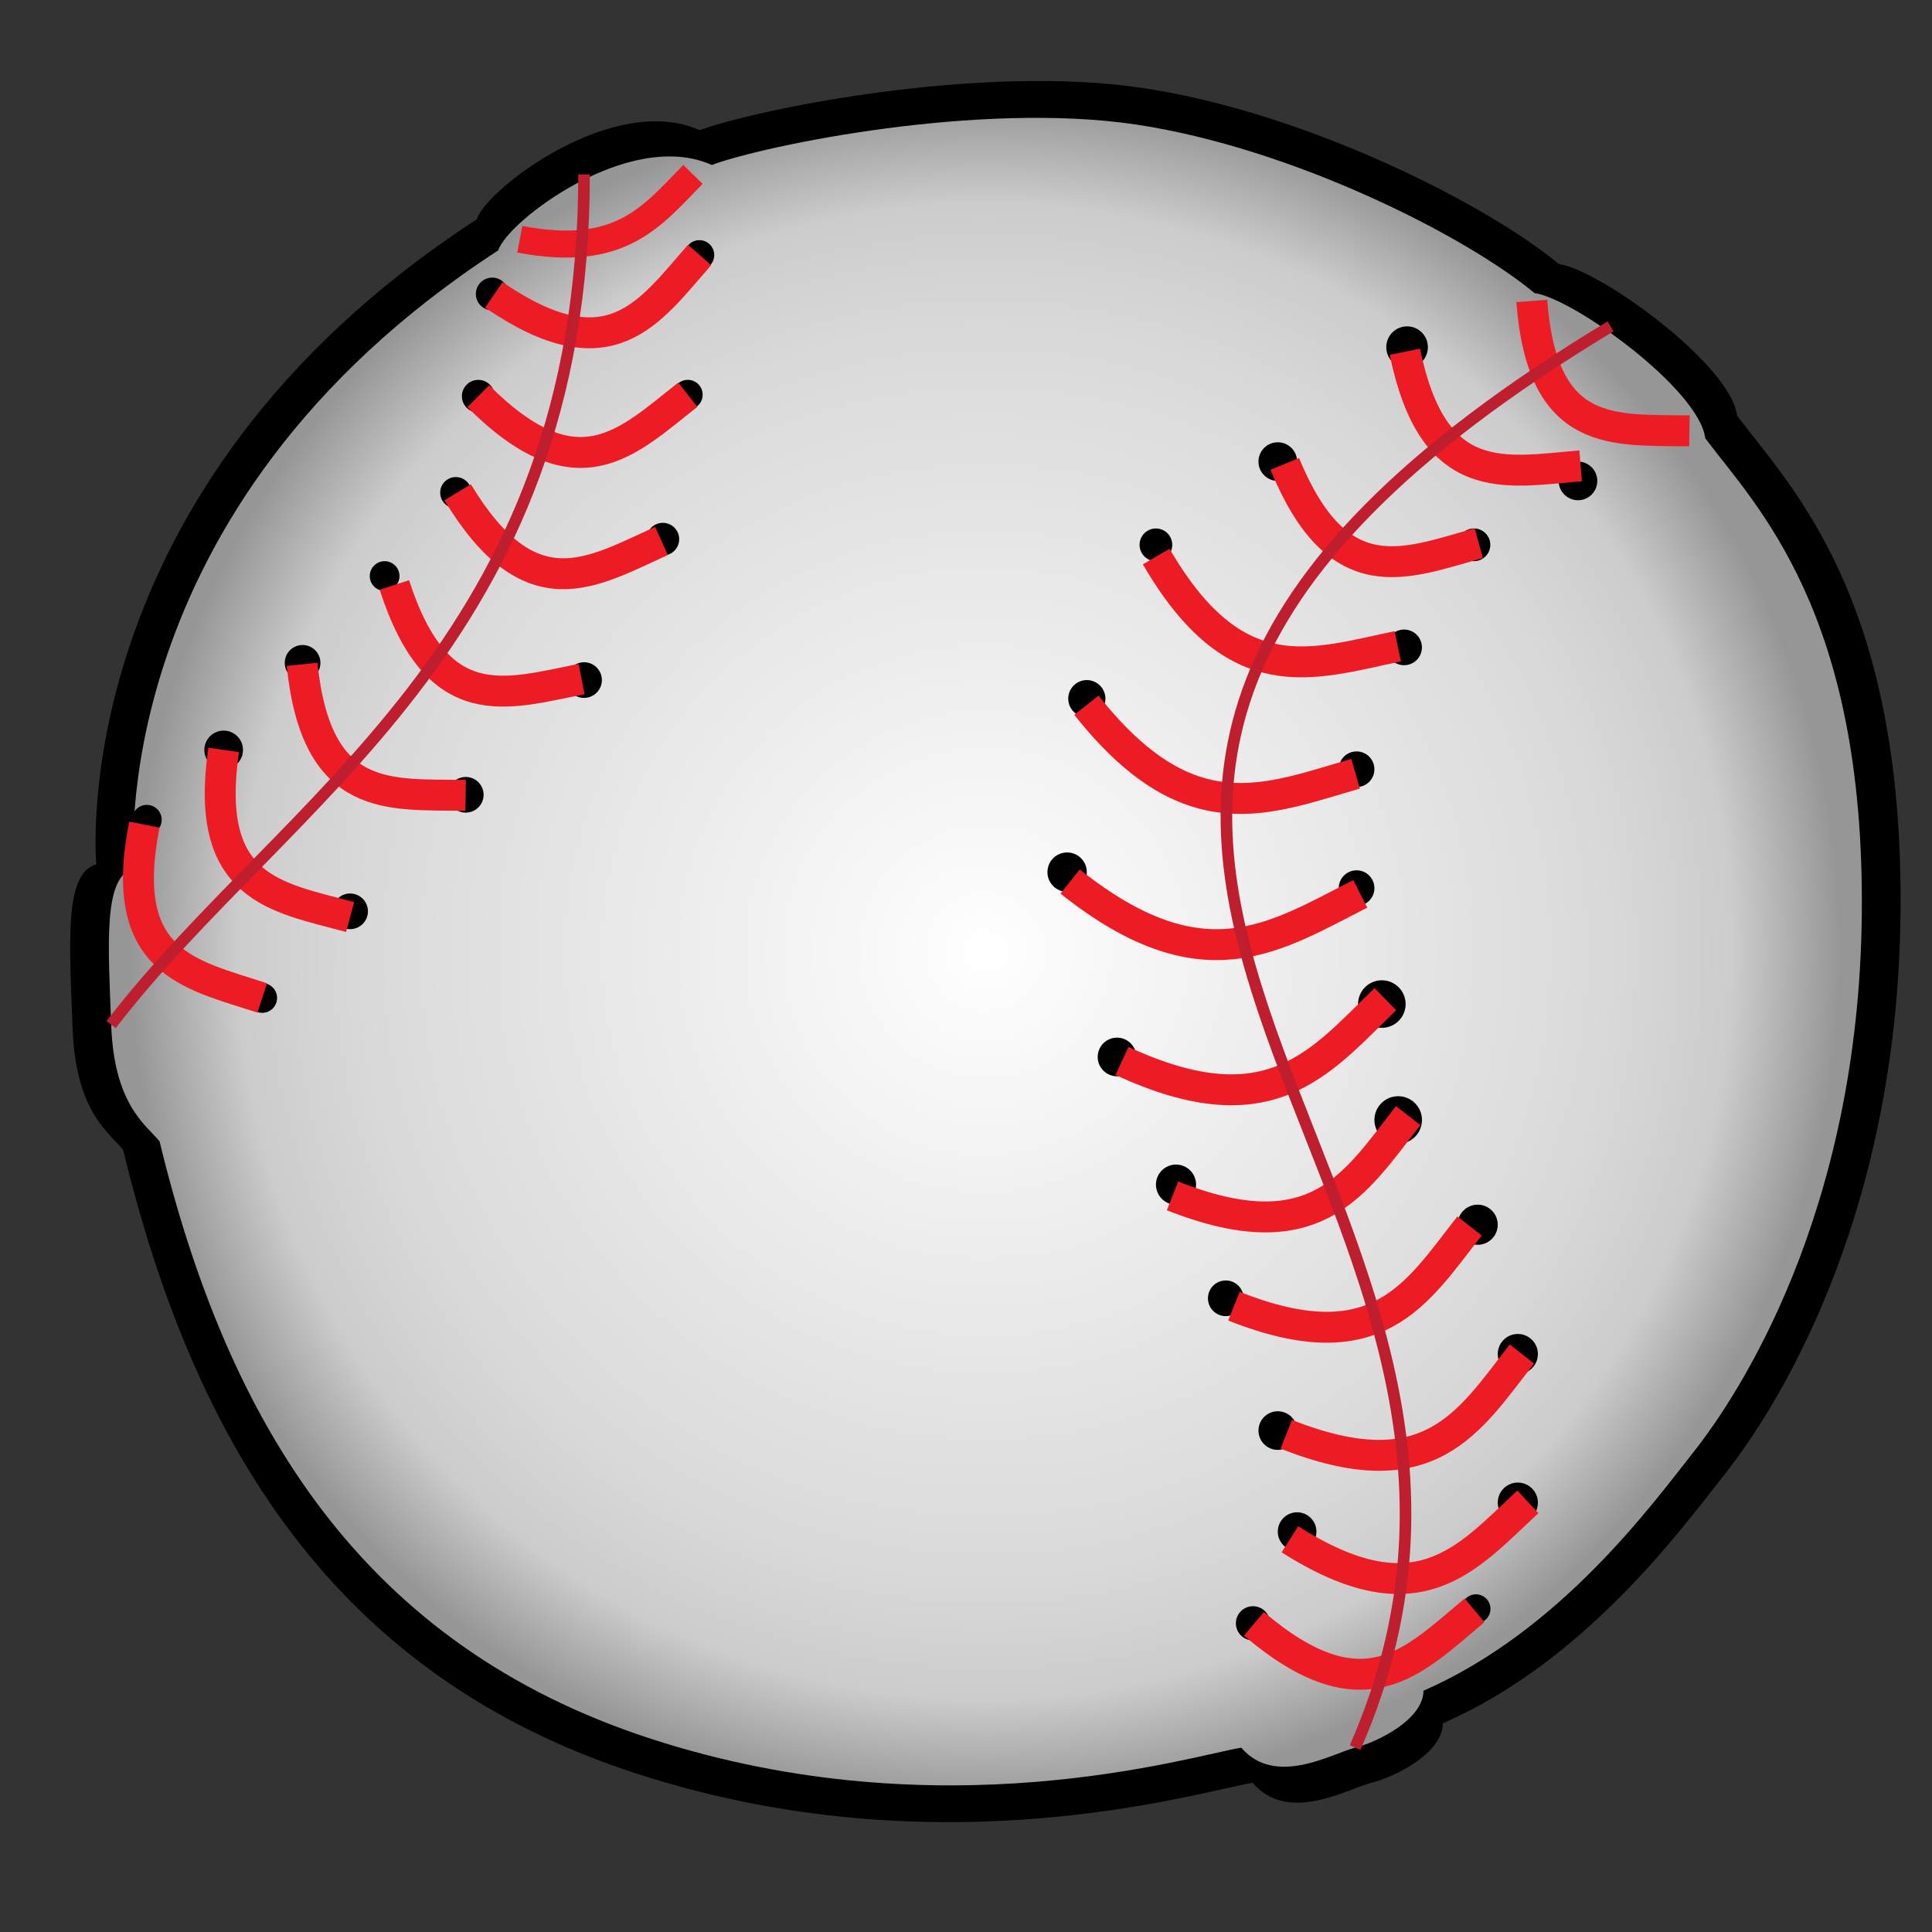
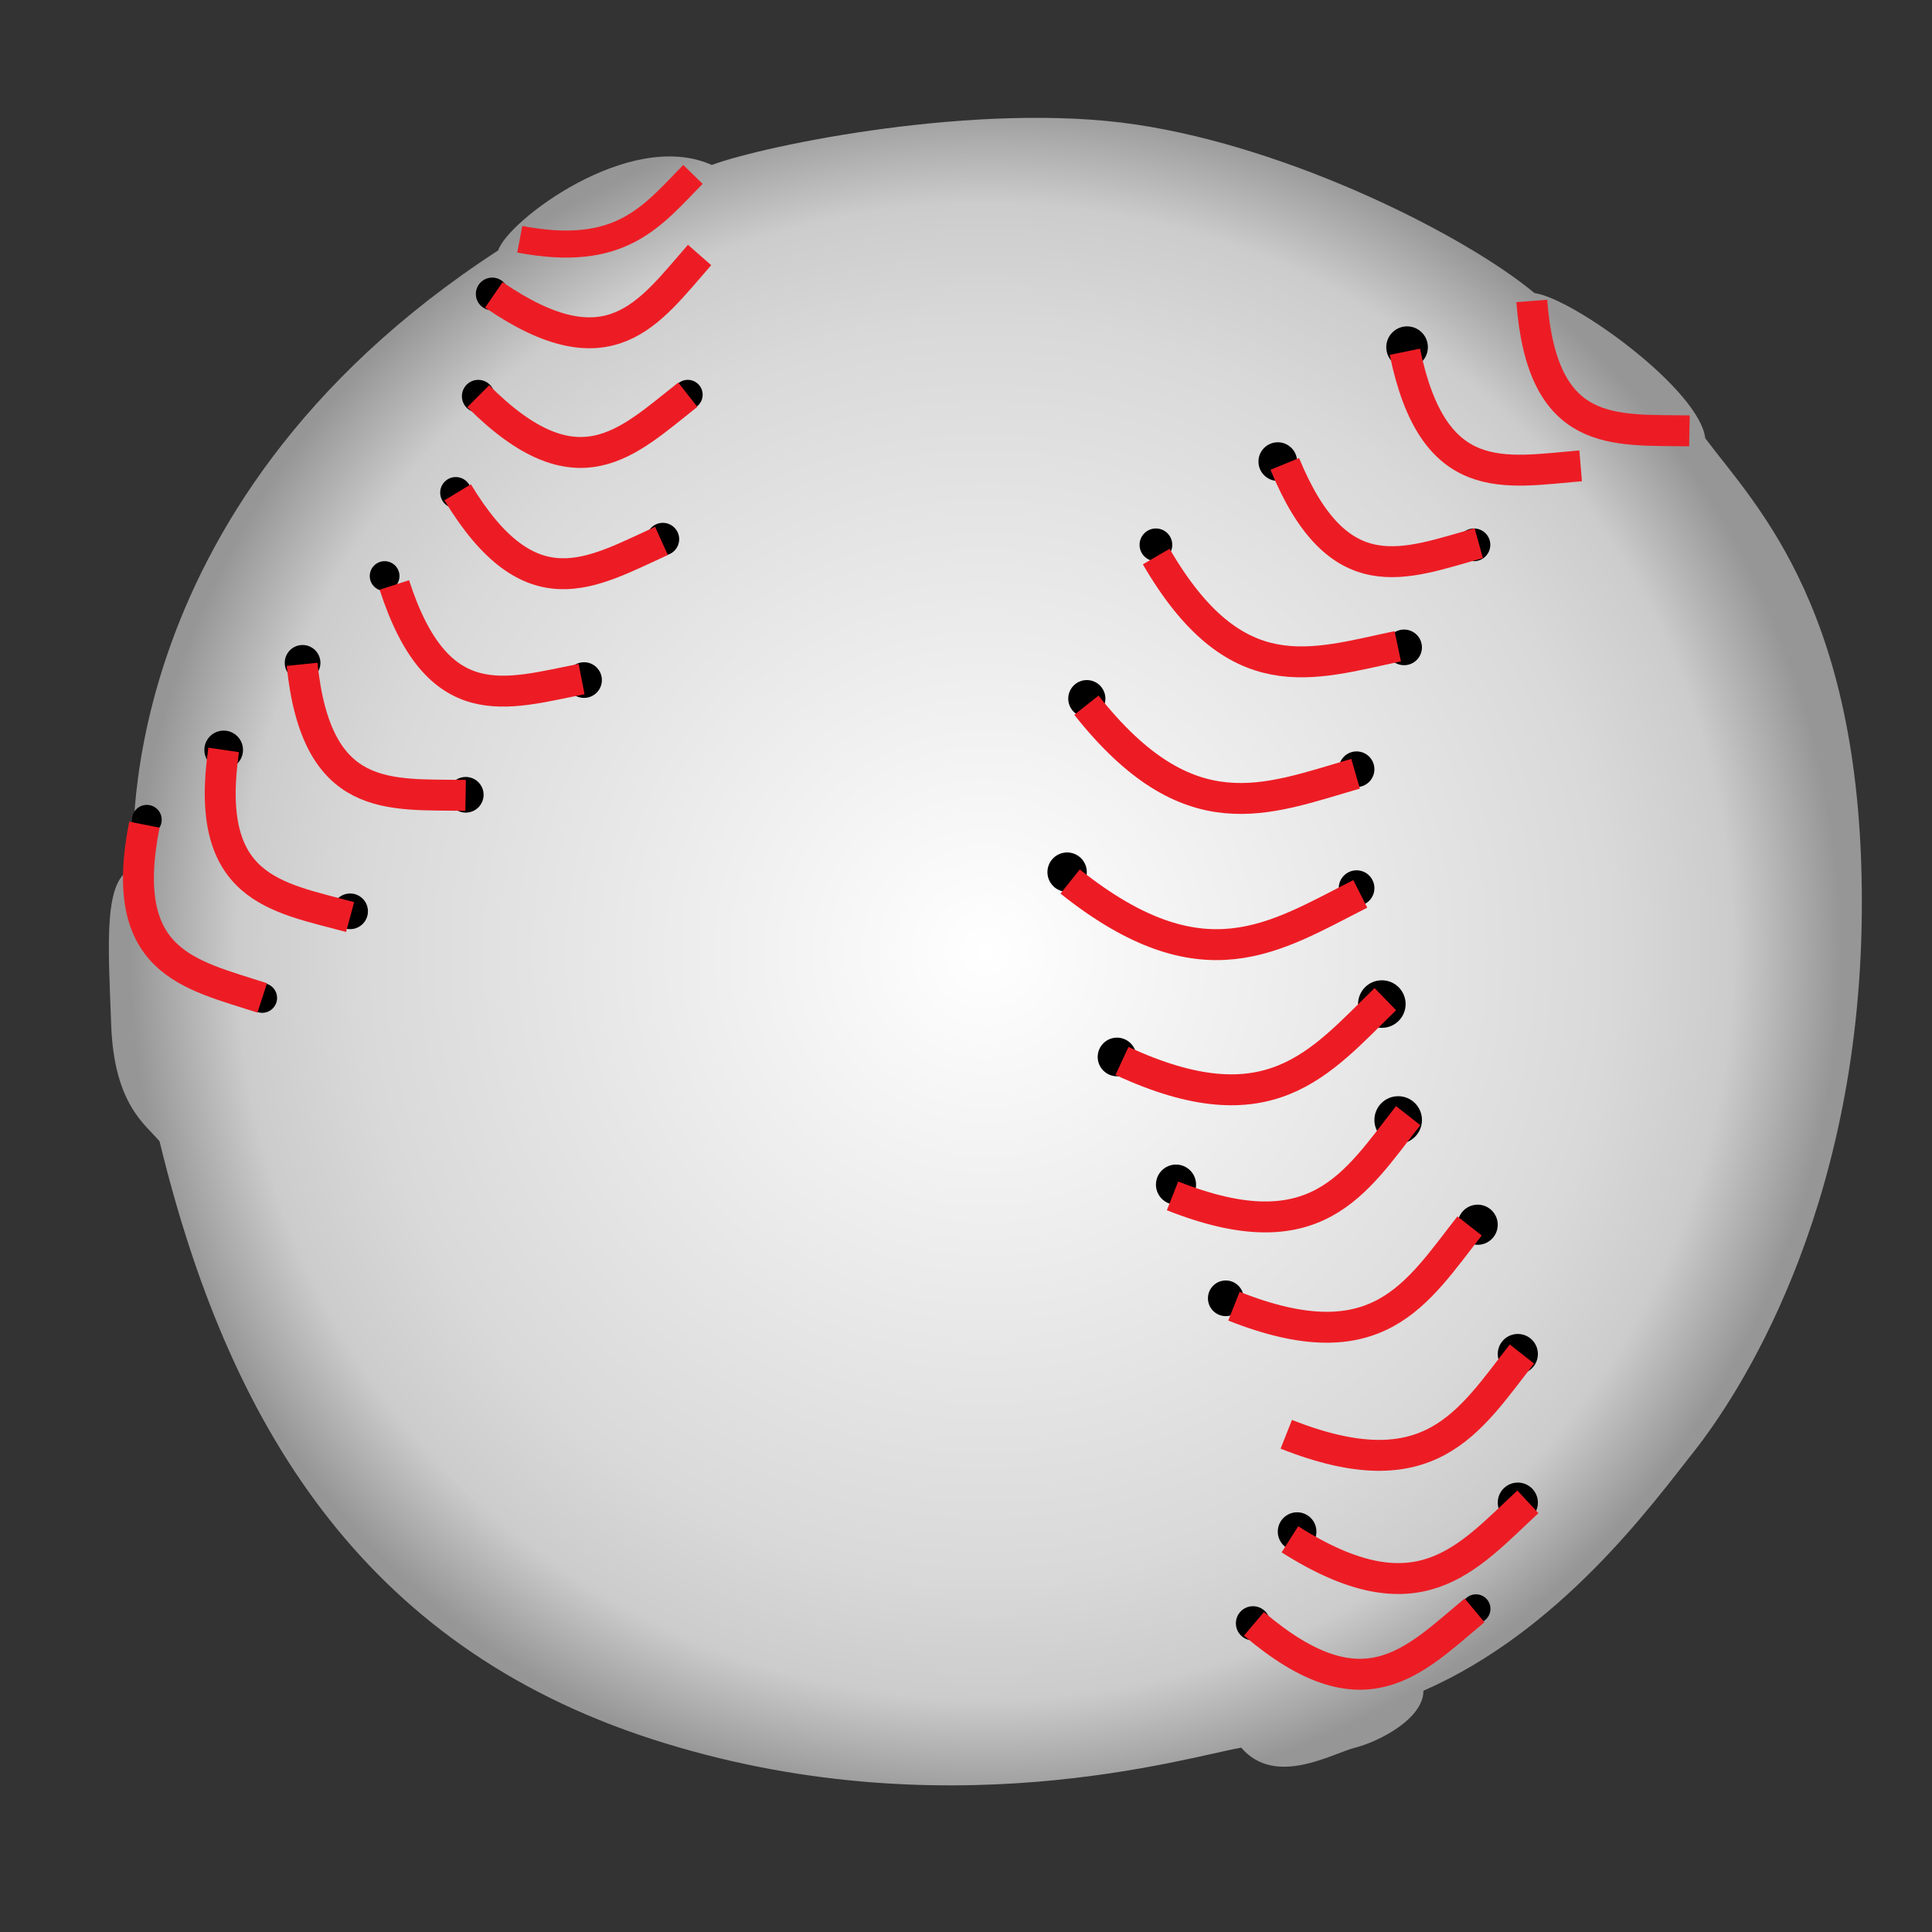
<svg xmlns="http://www.w3.org/2000/svg" viewBox="0 0 500 500">
  <rect x="0" y="0" width="500" height="500" fill="#333333" stroke="none" />
-   <path d="M24.923 223.69s-9.23-96.924 98.462-166.92c2.308-7.692 35.385-33.077 57.692-23.077 14.615-5.385 72.308-17.237 114.62-10.926s89.231 30.157 107.69 45.542c10.77 1.539 44.614 26.154 46.153 39.231C463.39 126 492.62 154.46 491.86 236s-33.845 130.77-45.384 145.38-36.154 48.461-73.077 64.615c0 7.692-12.309 13.846-18.462 15.385s-21.537 10.769-30.769 0c-13.847 2.308-80.77 23.077-159.23-2.308s-114.62-85.38-133.08-161.53c-3.846-4.615-12.308-10.001-13.077-31.539s-2.312-40 6.15-42.31z" />
  <radialGradient id="a" gradientUnits="userSpaceOnUse" cy="246.27" cx="255" r="221.38">
    <stop offset="0" stop-color="#fff" />
    <stop offset=".73" stop-color="#d9d9d9" />
    <stop offset=".874" stop-color="#ccc" />
    <stop offset="1" stop-color="#969696" />
  </radialGradient>
  <path d="M34.655 224.65s-8.84-92.824 94.297-159.86c2.21-7.366 33.888-31.677 55.252-22.101 13.997-5.157 69.249-16.508 109.77-10.464 40.519 6.044 85.458 28.881 103.14 43.615 10.314 1.474 42.728 25.047 44.201 37.571 13.261 17.681 41.254 44.938 40.519 123.03-.736 78.09-32.414 125.24-43.465 139.24s-34.625 46.411-69.986 61.882c0 7.367-11.787 13.26-17.681 14.734-5.893 1.474-20.626 10.312-29.467 0-13.262 2.21-77.354 22.101-152.5-2.21-75.13-24.32-109.75-81.78-127.44-154.71-3.684-4.42-11.788-9.578-12.524-30.205-.732-20.62-2.205-38.3 5.899-40.51z" fill="url(#a)" />
  <g>
-     <circle cy="66" cx="181" r="3.846" />
    <circle cy="102.15" cx="178" r="3.846" />
    <circle cy="139.54" cx="171.54" r="4.231" />
    <circle cy="176" cx="151.15" r="4.615" />
    <circle cy="205.69" cx="120.54" r="4.615" />
    <circle cy="235.85" cx="90.608" r="4.615" />
    <circle cy="258.27" cx="67.863" r="3.846" />
    <circle cy="194.08" cx="57.886" r="5" />
    <circle cy="171.54" cx="78.308" r="4.615" />
    <circle cy="149.08" cx="99.539" r="3.846" />
    <circle cy="127.5" cx="117.96" r="4.039" />
    <circle cy="102.54" cx="123.77" r="4.231" />
    <circle cy="76.076" cx="127.38" r="4.231" />
    <circle cy="212.15" cx="38" r="3.846" />
    <circle cy="89.846" cx="364.15" r="5.385" />
    <circle cy="119.46" cx="330.69" r="5" />
    <circle cy="141" cx="299.15" r="4.231" />
    <circle cy="180.81" cx="281.27" r="4.808" />
    <circle cy="225.71" cx="276.17" r="5.096" />
    <circle cy="273.54" cx="289.08" r="5" />
    <circle cy="306.58" cx="304.35" r="5.192" />
    <circle cy="336" cx="317.23" r="4.616" />
-     <circle cy="370.23" cx="330.69" r="5" />
    <circle cy="396.38" cx="335.69" r="5" />
    <circle cy="420.11" cx="324.27" r="4.423" />
-     <circle cy="124.46" cx="408.38" r="5" />
    <circle cy="141" cx="381.46" r="4.23" />
    <circle cy="167.54" cx="363.38" r="4.615" />
    <circle cy="199.08" cx="351.08" r="4.615" />
    <circle cy="229.85" cx="351.08" r="4.615" />
    <circle cy="259.85" cx="357.62" r="6.154" />
    <circle cy="289.85" cx="361.85" r="6.154" />
    <circle cy="316.96" cx="382.42" r="5.193" />
    <circle cy="350.42" cx="392.81" r="5.192" />
    <circle cy="388.88" cx="392.81" r="5.192" />
    <circle cy="416.36" cx="381.98" r="3.75" />
    <g stroke="#ED1C24" stroke-miterlimit="10" fill="none">
      <path stroke-width="8" d="M123.77 102.54c25.77 25.769 38.564 11.923 54.231-.385M127.81 76.317c30.06 20.604 40.098 4.645 53.24-10.328" />
      <path stroke-width="7" d="M134.52 61.918c26.086 4.989 34.118-5.844 44.811-16.787" />
      <path stroke-width="8" d="M118.44 127.41c18.868 31.179 34.6 20.791 52.753 12.583M102.06 151.39c11.206 34.678 28.903 28.178 48.456 24.356M78.174 171.93c3.744 36.251 22.406 33.577 42.326 33.908M57.886 194.08c-5.257 36.062 13.491 38.045 32.722 43.25M37.36 213.42c-7.066 35.752 11.559 38.676 30.503 44.842" />
      <g stroke-width="8">
        <path d="M332.5 120.06c13.868 33.701 31.006 25.846 50.202 20.516M363.58 91.033c7.333 35.697 25.637 31.179 45.49 29.526M396.42 77.885c2.738 35.884 21.19 33.265 40.802 33.622M299.23 144.04c20.529 35.308 40.141 27.919 62.512 23.217M281.16 182.51c26.567 33.543 46.47 24.416 69.667 17.736M276.95 228.14c34.446 27.441 52.818 14.457 75.092 3.199M290.37 274.57c38.176 17.697 51.188.517 68.155-15.991M303.45 309.49c37.198 14.746 47.229-3.2 60.983-20.768M319.34 338.04c37.198 14.746 47.229-3.2 60.983-20.768M332.89 371.19c37.198 14.746 47.229-3.2 60.983-20.768M333.83 398.37c33.142 21.052 45.615 5.164 61.583-9.695M324.52 420.25c28.542 24.251 41.266 9.693 57.097-3.493" />
      </g>
    </g>
    <g stroke="#BE1E2D" stroke-width="3" stroke-miterlimit="10" fill="none">
-       <path d="M416.82 84.461c-217.73 131.24 0 217.38-66.124 367.82M151.15 45.131c0 121.62-77.461 161.51-122.39 220.03" />
-     </g>
+       </g>
  </g>
</svg>